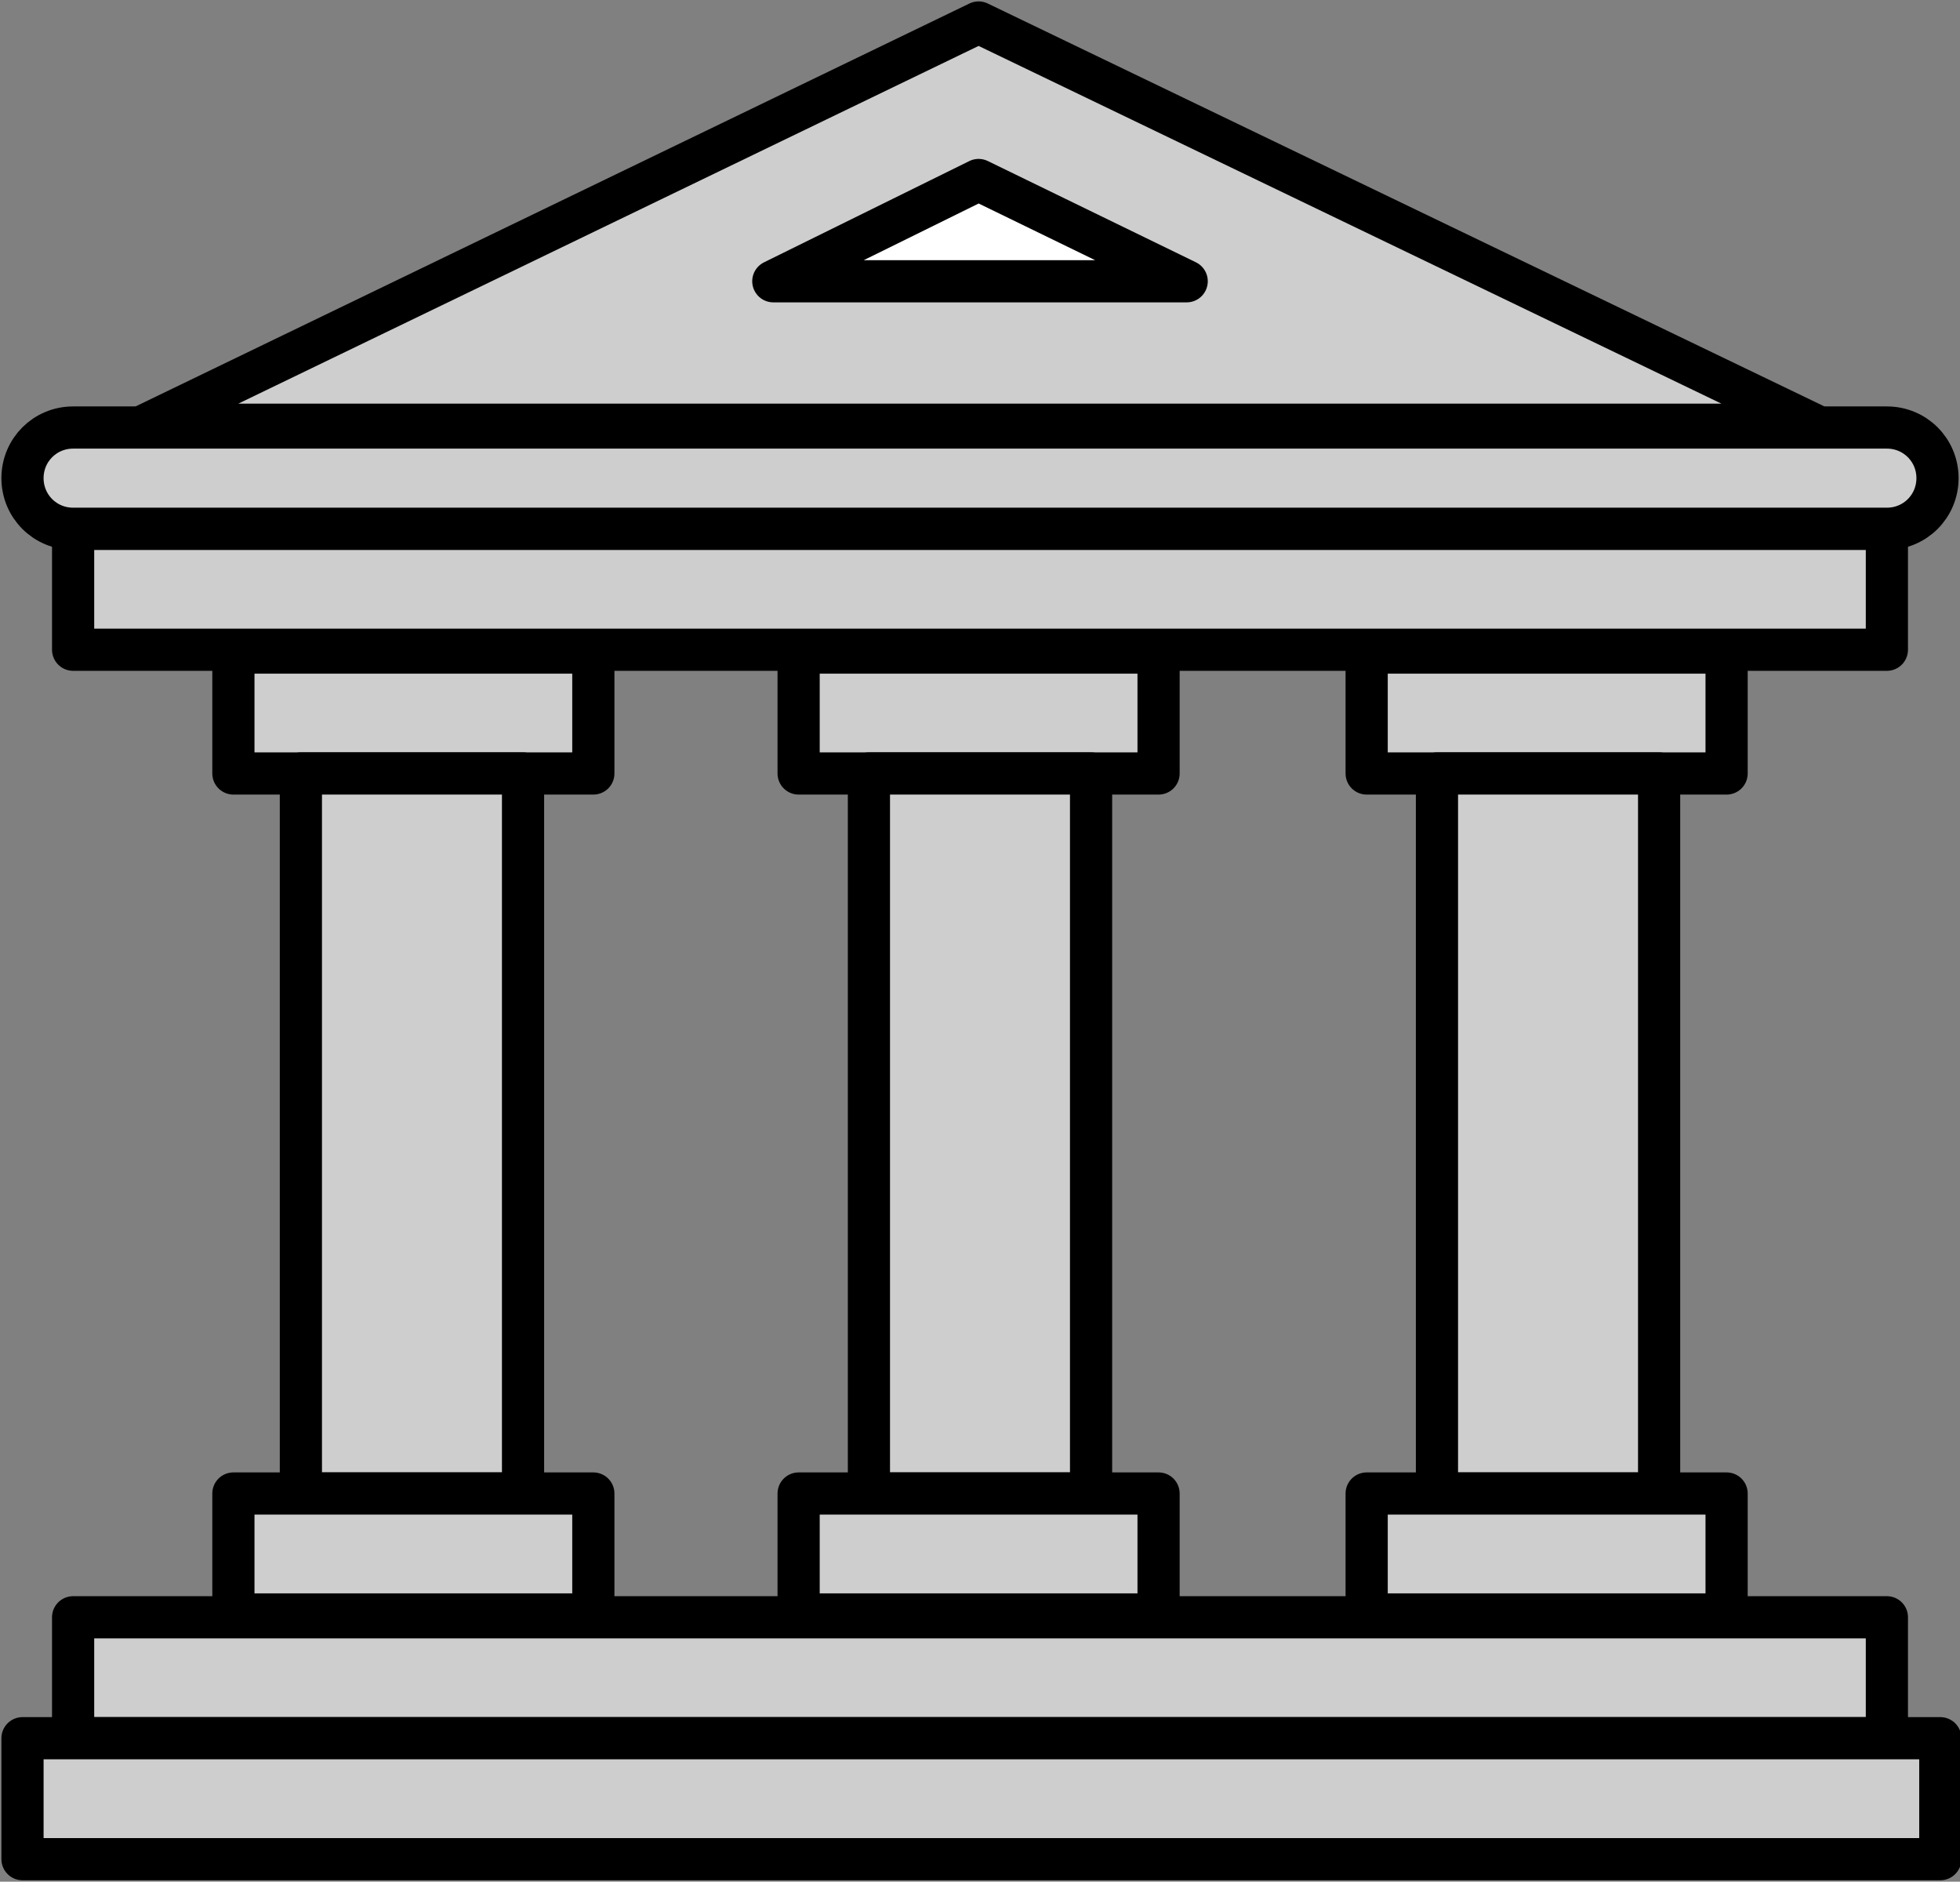
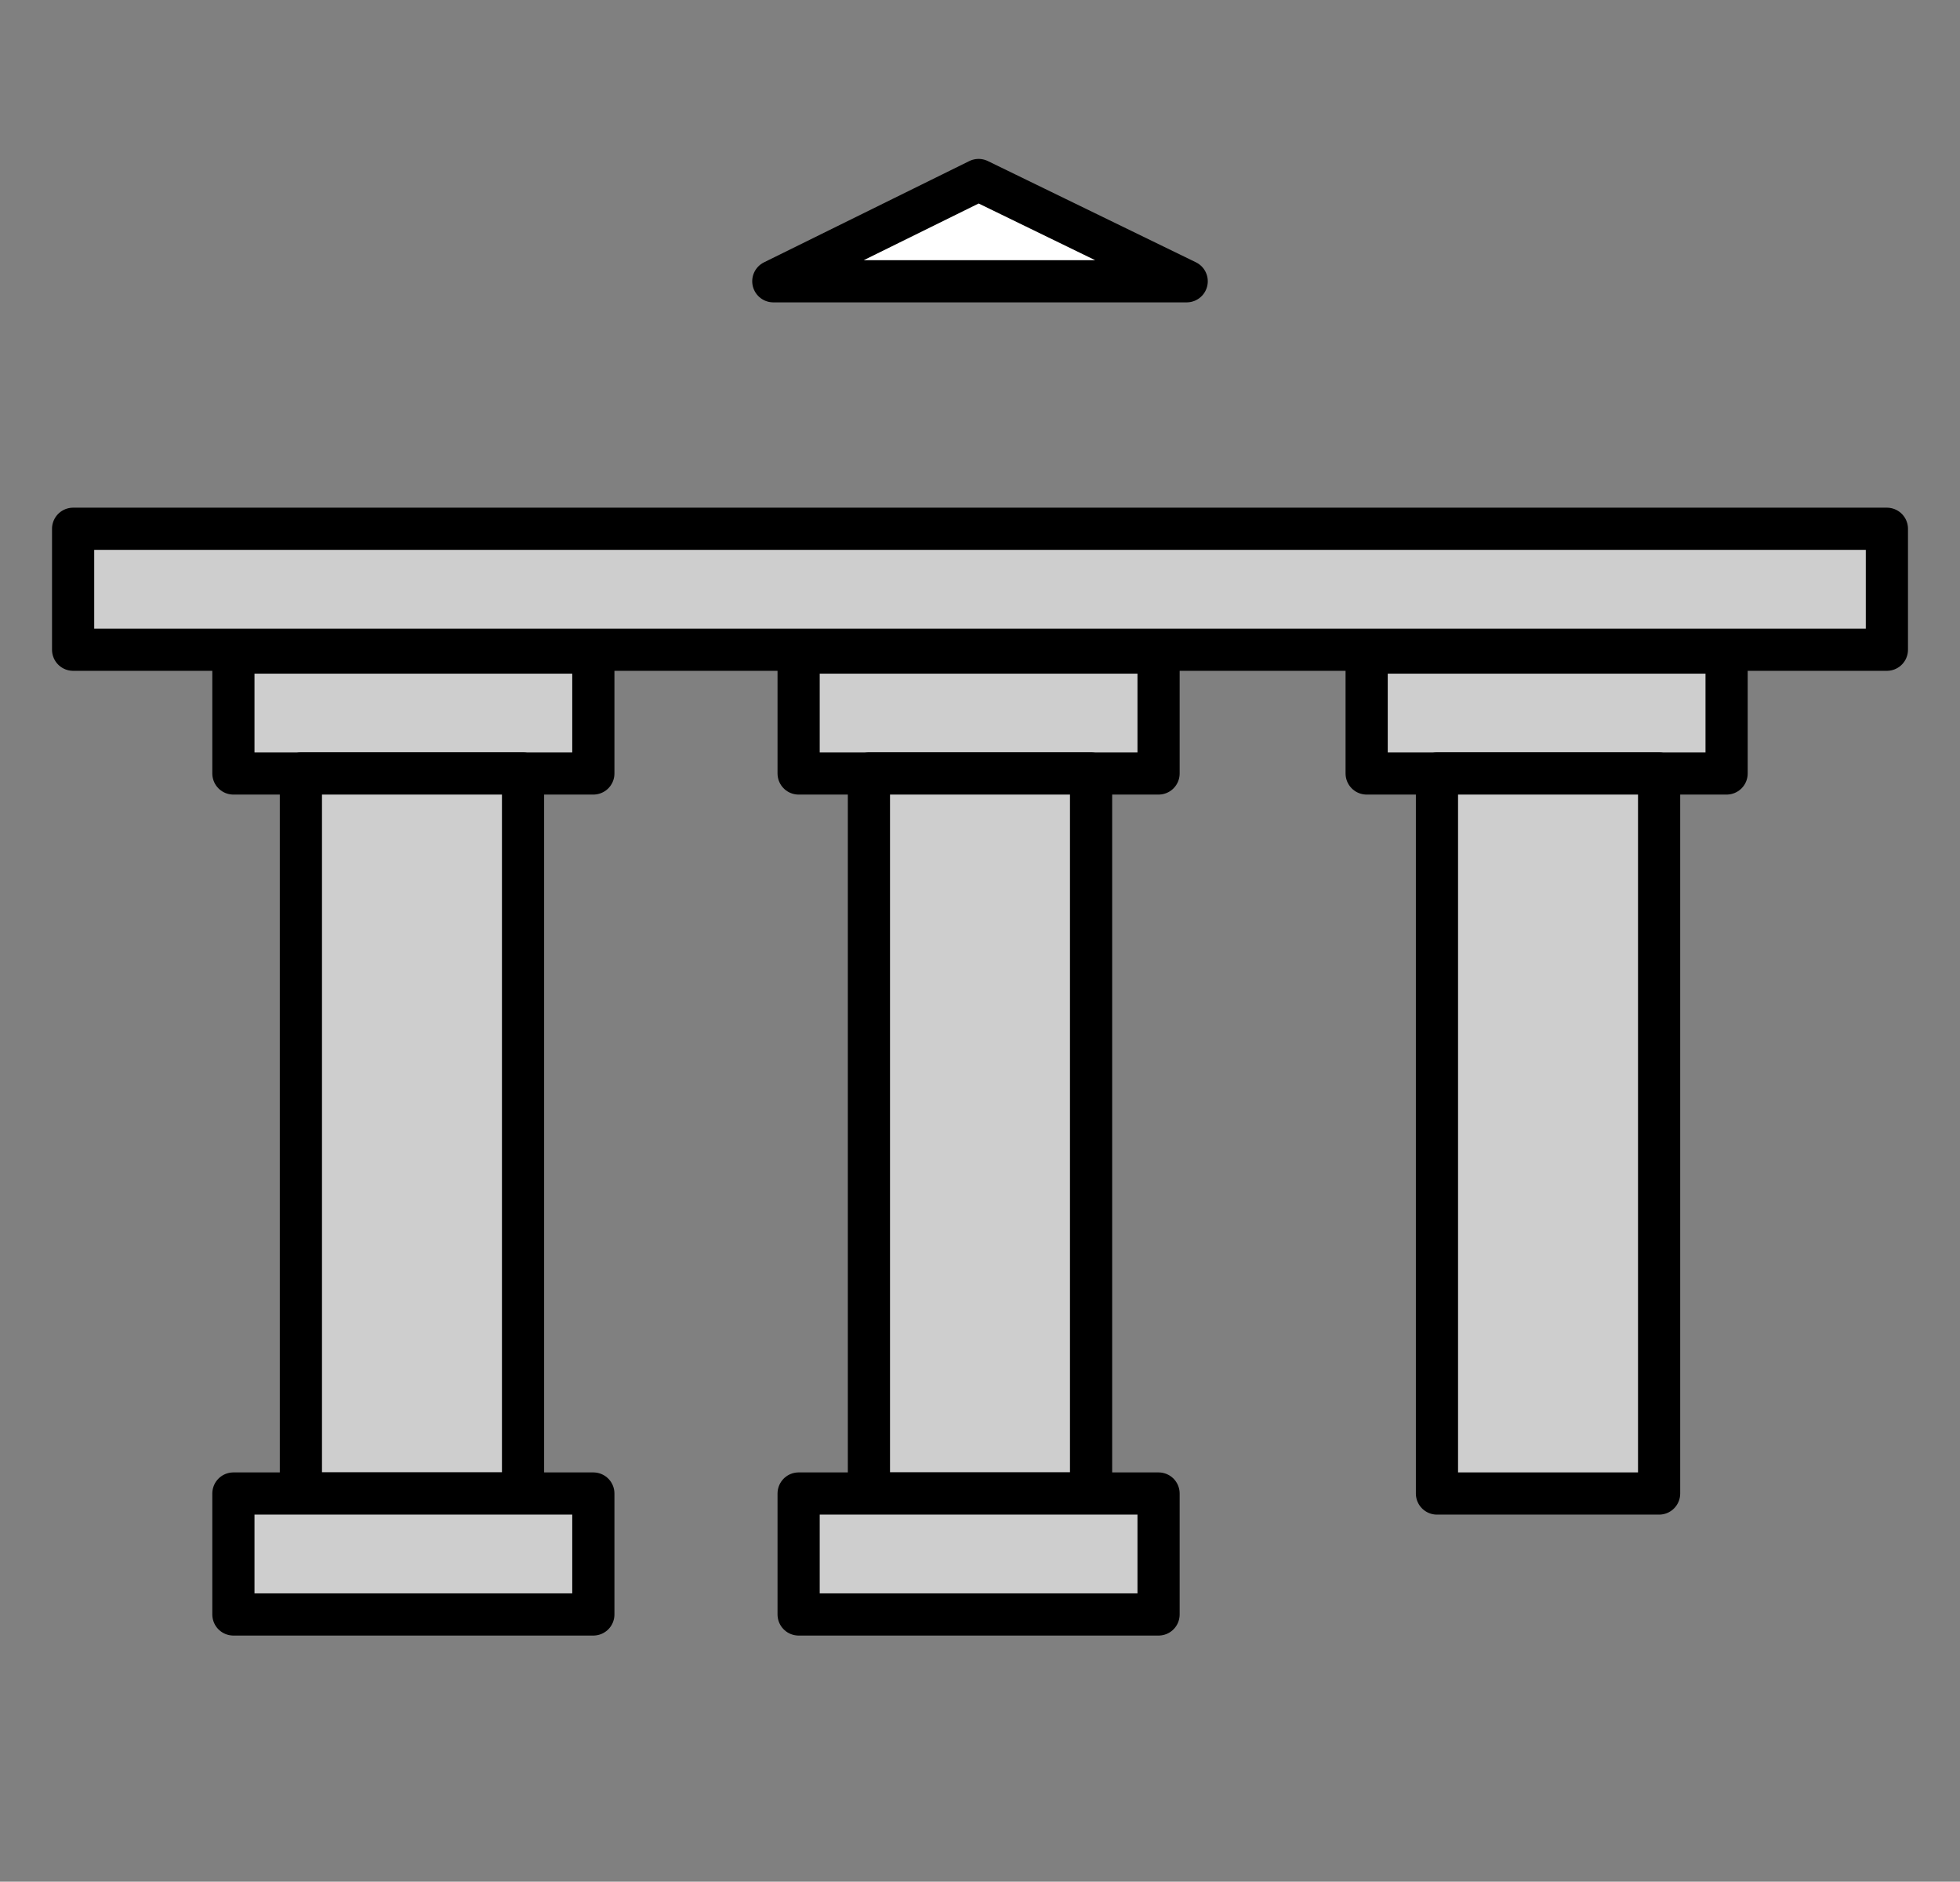
<svg xmlns="http://www.w3.org/2000/svg" version="1.1" id="Layer_1" x="0px" y="0px" viewBox="0 0 69.7 66.9" style="enable-background:new 0 0 69.7 66.9;" xml:space="preserve">
  <rect x="0" y="0" width="69.7" height="66.9" fill="#808080" stroke="none" />
  <style type="text/css">
	.st0{fill:#CECECE;stroke:#000000;stroke-width:1.5;stroke-linecap:round;stroke-linejoin:round;stroke-miterlimit:10;}
	.st1{fill:#FFFFFF;stroke:#000000;stroke-width:1.5;stroke-linecap:round;stroke-linejoin:round;stroke-miterlimit:10;}
</style>
  <rect x="2.6" y="18.8" class="st0" width="64.5" height="4.3" />
-   <rect x="2.6" y="57.5" class="st0" width="64.5" height="4.3" />
-   <rect x="0.8" y="61.8" class="st0" width="68.2" height="4.3" />
  <rect x="48.6" y="23.2" class="st0" width="12.8" height="4.3" />
  <rect x="51.1" y="27.5" class="st0" width="7.9" height="25.6" />
-   <rect x="48.6" y="53.1" class="st0" width="12.8" height="4.3" />
  <rect x="28.4" y="23.2" class="st0" width="12.8" height="4.3" />
  <rect x="30.9" y="27.5" class="st0" width="7.9" height="25.6" />
  <rect x="28.4" y="53.1" class="st0" width="12.8" height="4.3" />
  <rect x="8.3" y="23.2" class="st0" width="12.8" height="4.3" />
  <rect x="10.7" y="27.5" class="st0" width="7.9" height="25.6" />
  <rect x="8.3" y="53.1" class="st0" width="12.8" height="4.3" />
-   <polygon class="st0" points="64.5,15.1 5.2,15.1 34.8,0.8 " />
  <polygon class="st1" points="27.5,10 34.8,6.4 42.2,10 " />
-   <path class="st0" d="M67.1,18.8H2.6c-1,0-1.8-0.8-1.8-1.8v0c0-1,0.8-1.8,1.8-1.8h64.5c1,0,1.8,0.8,1.8,1.8v0  C68.9,18,68.1,18.8,67.1,18.8z" />
</svg>